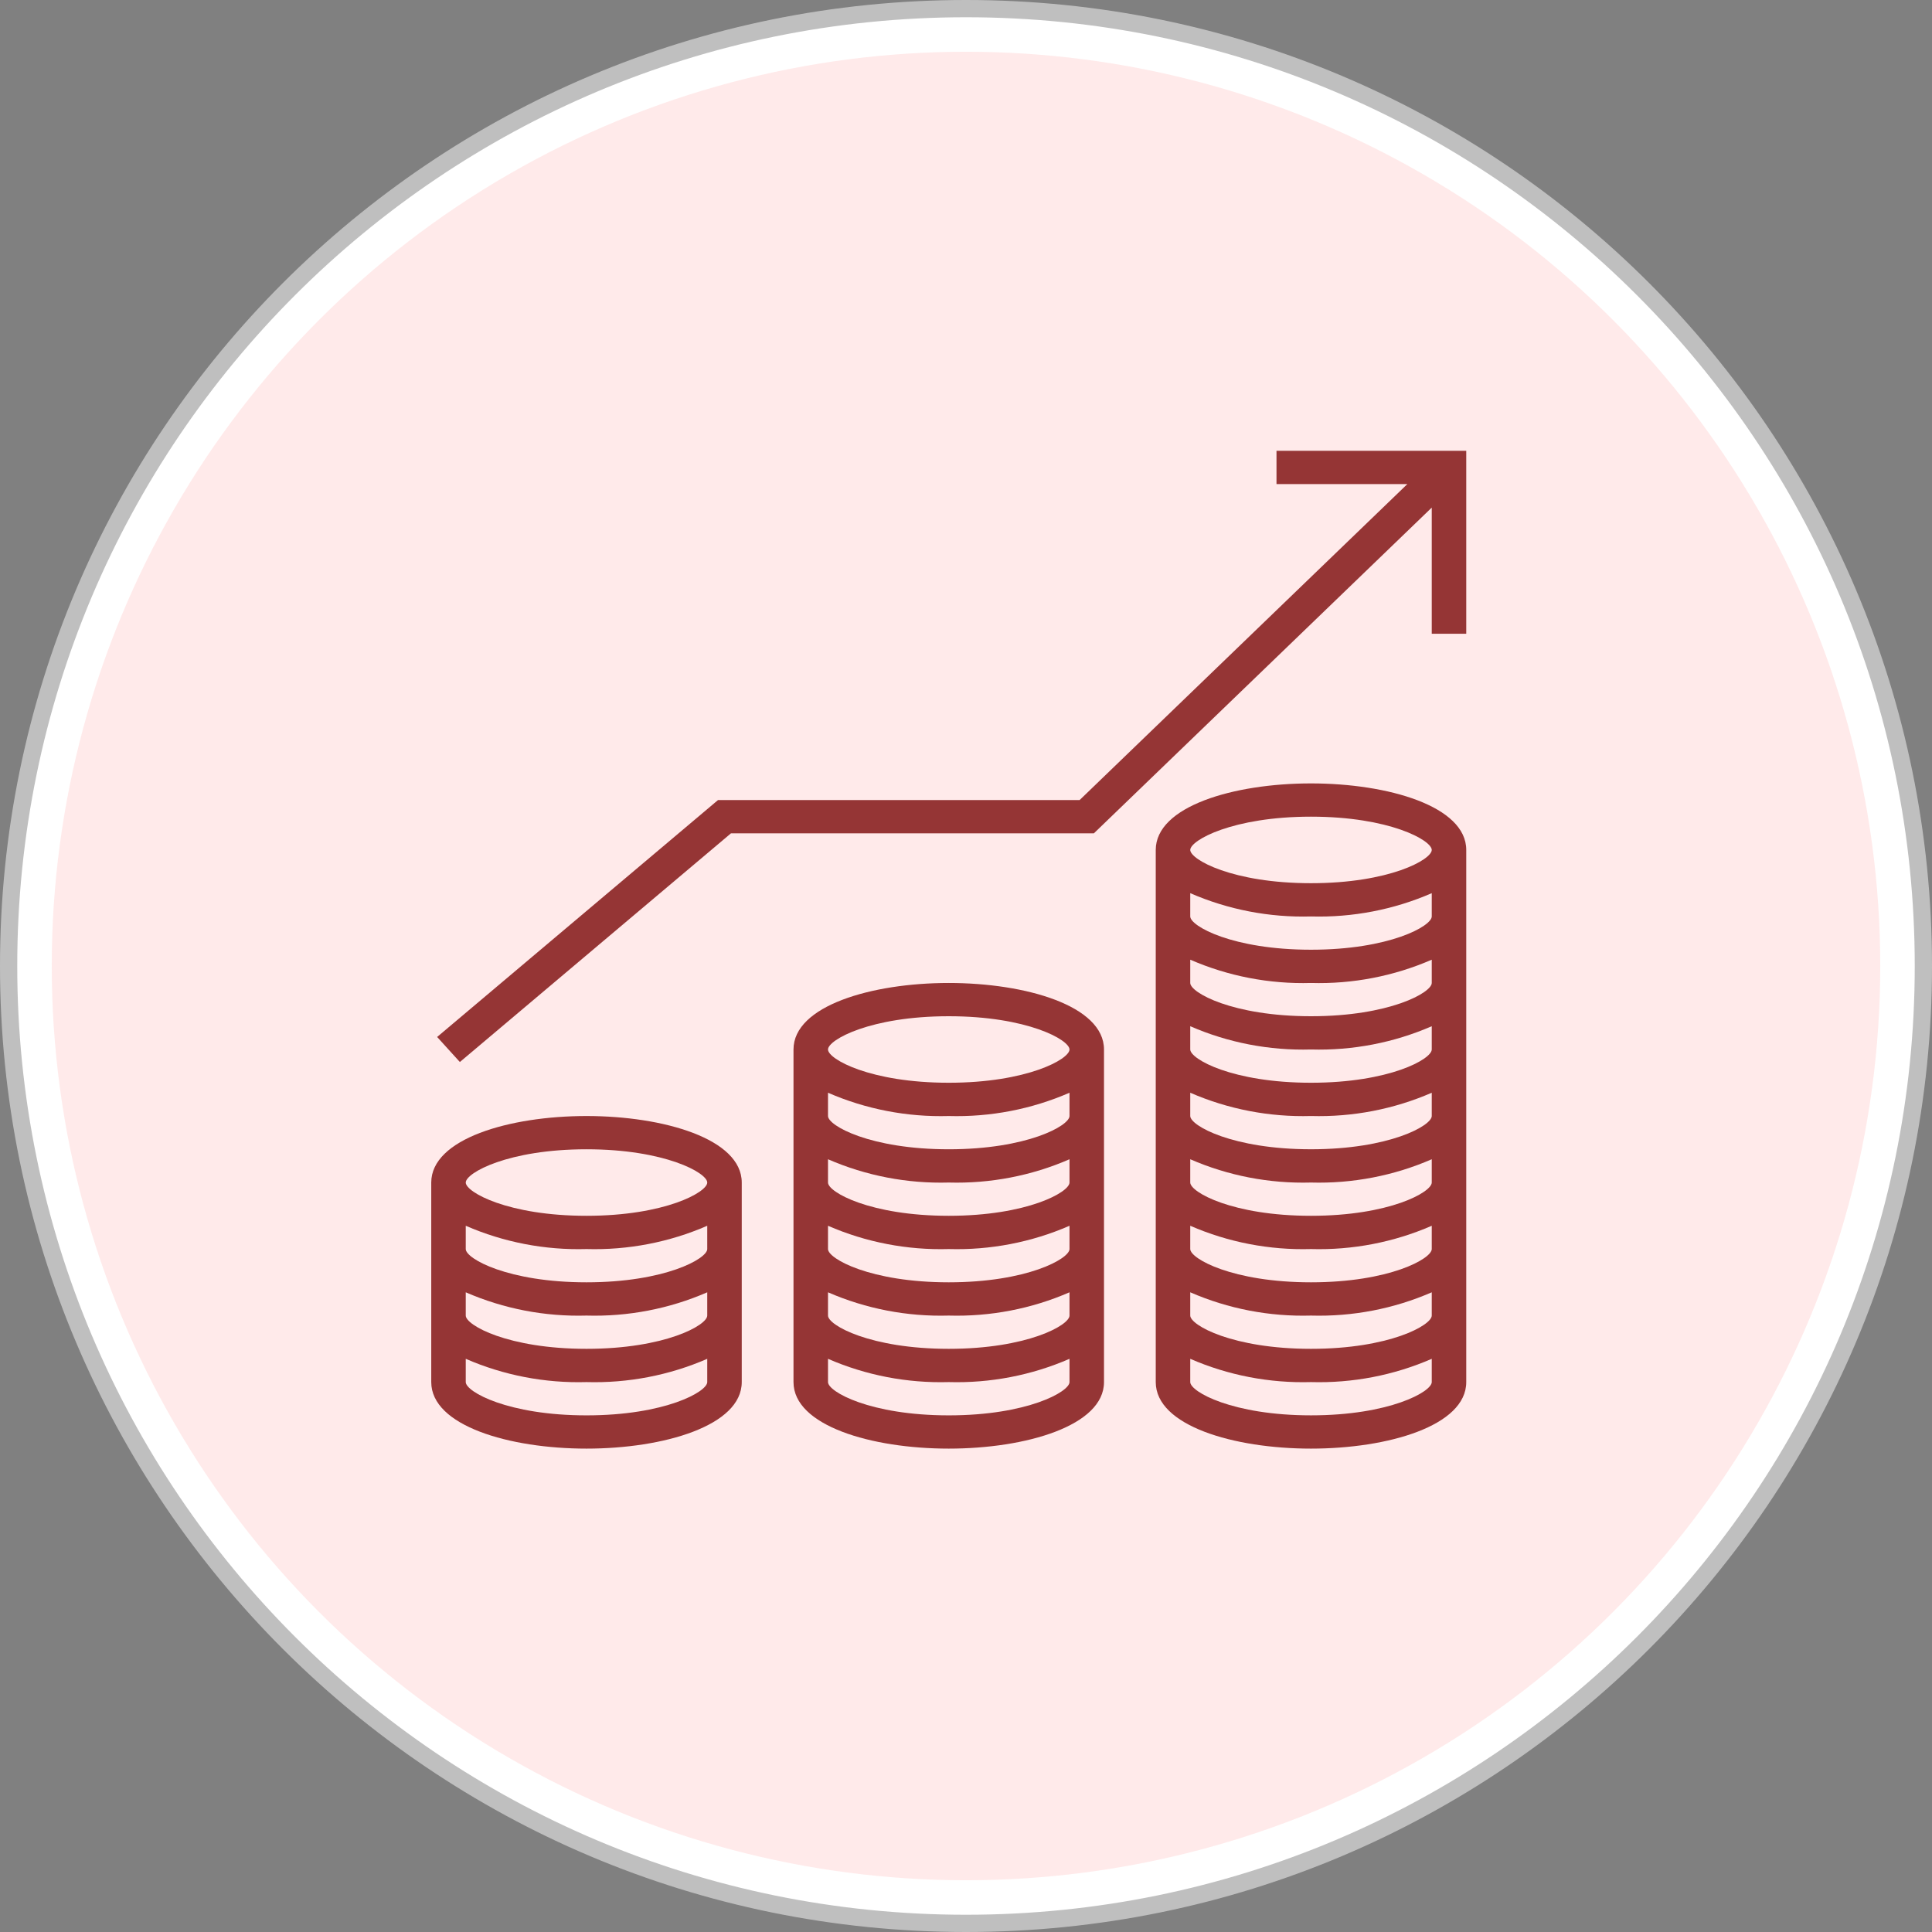
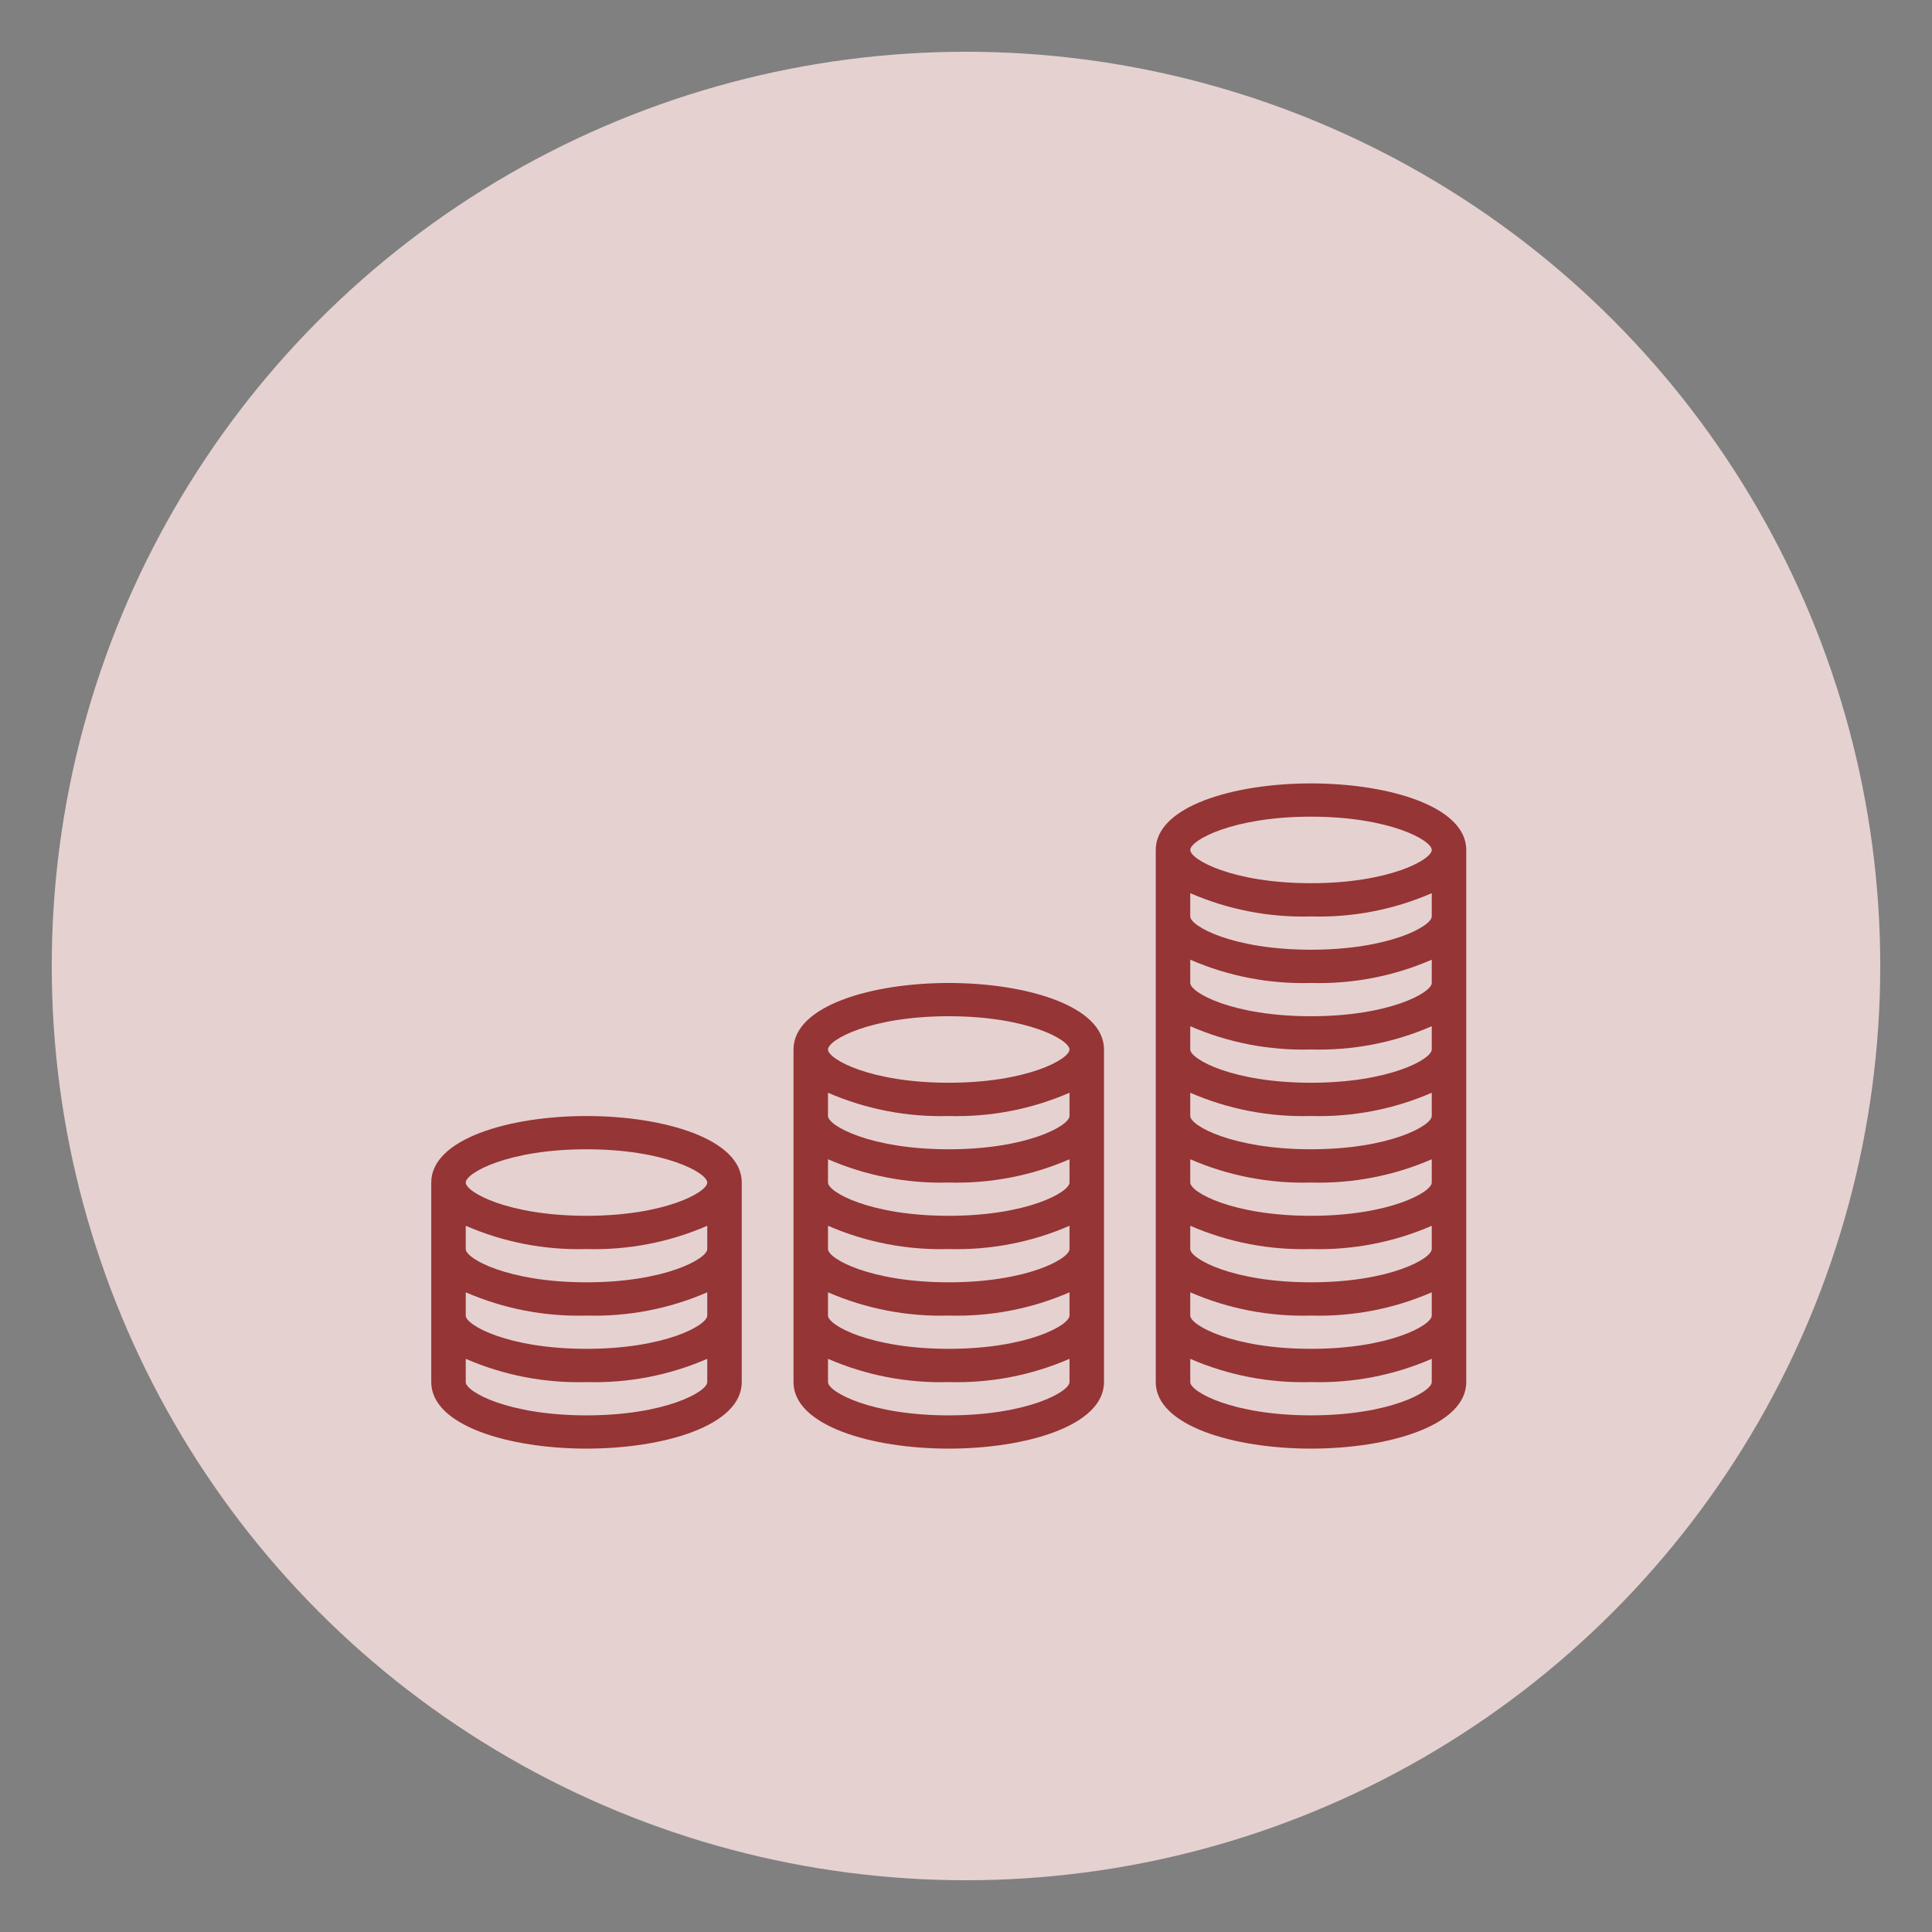
<svg xmlns="http://www.w3.org/2000/svg" width="112" height="112" viewBox="0 0 112 112" fill="none">
  <rect x="0" y="0" width="112" height="112" fill="#808080" stroke="none" />
-   <path d="M111.5 56C111.5 86.652 86.652 111.5 56 111.5C25.348 111.5 0.5 86.652 0.5 56C0.5 25.348 25.348 0.5 56 0.5C86.652 0.5 111.5 25.348 111.5 56Z" fill="white" stroke="#BFBFBF" />
  <circle cx="56" cy="56" r="53" fill="#FFE4E4" fill-opacity="0.8" />
  <path d="M34 64.697C29.527 64.697 25 66.021 25 68.553V80.121C25 82.653 29.527 83.978 34 83.978C38.473 83.978 43 82.653 43 80.121V68.553C43 66.021 38.473 64.697 34 64.697ZM34 66.625C38.547 66.625 41 67.993 41 68.553C41 69.112 38.547 70.481 34 70.481C29.453 70.481 27 69.112 27 68.553C27 67.993 29.453 66.625 34 66.625ZM34 82.05C29.453 82.05 27 80.681 27 80.121V78.772C29.197 79.729 31.591 80.19 34 80.121C36.409 80.19 38.803 79.729 41 78.772V80.121C41 80.681 38.547 82.05 34 82.05ZM34 78.193C29.453 78.193 27 76.824 27 76.265V74.916C29.197 75.873 31.591 76.334 34 76.265C36.409 76.334 38.803 75.873 41 74.916V76.265C41 76.824 38.547 78.193 34 78.193ZM34 74.337C29.453 74.337 27 72.968 27 72.409V71.059C29.197 72.016 31.591 72.478 34 72.409C36.409 72.478 38.803 72.016 41 71.059V72.409C41 72.968 38.547 74.337 34 74.337Z" fill="#953535" />
  <path d="M55 56.984C50.527 56.984 46 58.309 46 60.84V80.121C46 82.653 50.527 83.978 55 83.978C59.473 83.978 64 82.653 64 80.121V60.84C64 58.309 59.473 56.984 55 56.984ZM55 58.912C59.547 58.912 62 60.281 62 60.84C62 61.4 59.547 62.768 55 62.768C50.453 62.768 48 61.4 48 60.84C48 60.281 50.453 58.912 55 58.912ZM55 82.05C50.453 82.05 48 80.681 48 80.121V78.772C50.197 79.729 52.591 80.19 55 80.121C57.409 80.19 59.803 79.729 62 78.772V80.121C62 80.681 59.547 82.05 55 82.05ZM55 78.193C50.453 78.193 48 76.825 48 76.265V74.916C50.197 75.873 52.591 76.334 55 76.265C57.409 76.334 59.803 75.873 62 74.916V76.265C62 76.825 59.547 78.193 55 78.193ZM55 74.337C50.453 74.337 48 72.968 48 72.409V71.059C50.197 72.016 52.591 72.478 55 72.409C57.409 72.478 59.803 72.016 62 71.059V72.409C62 72.968 59.547 74.337 55 74.337ZM55 70.481C50.453 70.481 48 69.112 48 68.553V67.203C50.197 68.16 52.591 68.621 55 68.553C57.409 68.621 59.803 68.16 62 67.203V68.553C62 69.112 59.547 70.481 55 70.481ZM55 66.625C50.453 66.625 48 65.256 48 64.697V63.347C50.197 64.304 52.591 64.765 55 64.697C57.409 64.765 59.803 64.304 62 63.347V64.697C62 65.256 59.547 66.625 55 66.625Z" fill="#953535" />
  <path d="M76 45.415C71.527 45.415 67 46.74 67 49.272V80.121C67 82.653 71.527 83.978 76 83.978C80.473 83.978 85 82.653 85 80.121V49.272C85 46.74 80.473 45.415 76 45.415ZM76 47.343C80.547 47.343 83 48.712 83 49.272C83 49.831 80.547 51.2 76 51.2C71.453 51.2 69 49.831 69 49.272C69 48.712 71.453 47.343 76 47.343ZM76 82.049C71.453 82.049 69 80.681 69 80.121V78.772C71.197 79.729 73.591 80.19 76 80.121C78.409 80.19 80.803 79.729 83 78.772V80.121C83 80.681 80.547 82.049 76 82.049ZM76 78.193C71.453 78.193 69 76.824 69 76.265V74.916C71.197 75.873 73.591 76.334 76 76.265C78.409 76.334 80.803 75.873 83 74.916V76.265C83 76.824 80.547 78.193 76 78.193ZM76 74.337C71.453 74.337 69 72.968 69 72.409V71.059C71.197 72.016 73.591 72.478 76 72.409C78.409 72.478 80.803 72.016 83 71.059V72.409C83 72.968 80.547 74.337 76 74.337ZM76 70.481C71.453 70.481 69 69.112 69 68.553V67.203C71.197 68.16 73.591 68.621 76 68.553C78.409 68.621 80.803 68.16 83 67.203V68.553C83 69.112 80.547 70.481 76 70.481ZM76 66.624C71.453 66.624 69 65.256 69 64.696V63.347C71.197 64.304 73.591 64.765 76 64.696C78.409 64.765 80.803 64.304 83 63.347V64.696C83 65.256 80.547 66.624 76 66.624ZM76 62.768C71.453 62.768 69 61.399 69 60.84V59.491C71.197 60.448 73.591 60.909 76 60.84C78.409 60.909 80.803 60.448 83 59.491V60.84C83 61.399 80.547 62.768 76 62.768ZM76 58.912C71.453 58.912 69 57.543 69 56.984V55.634C71.197 56.591 73.591 57.053 76 56.984C78.409 57.053 80.803 56.591 83 55.634V56.984C83 57.543 80.547 58.912 76 58.912ZM76 55.056C71.453 55.056 69 53.687 69 53.128V51.778C71.197 52.735 73.591 53.196 76 53.128C78.409 53.196 80.803 52.735 83 51.778V53.128C83 53.687 80.547 55.056 76 55.056Z" fill="#953535" />
-   <path d="M74 26.134V28.062H81.586L62.586 46.38H41.624L25.341 60.114L26.659 61.566L42.376 48.308H63.414L83 29.426V36.739H85V26.134H74Z" fill="#953535" />
</svg>